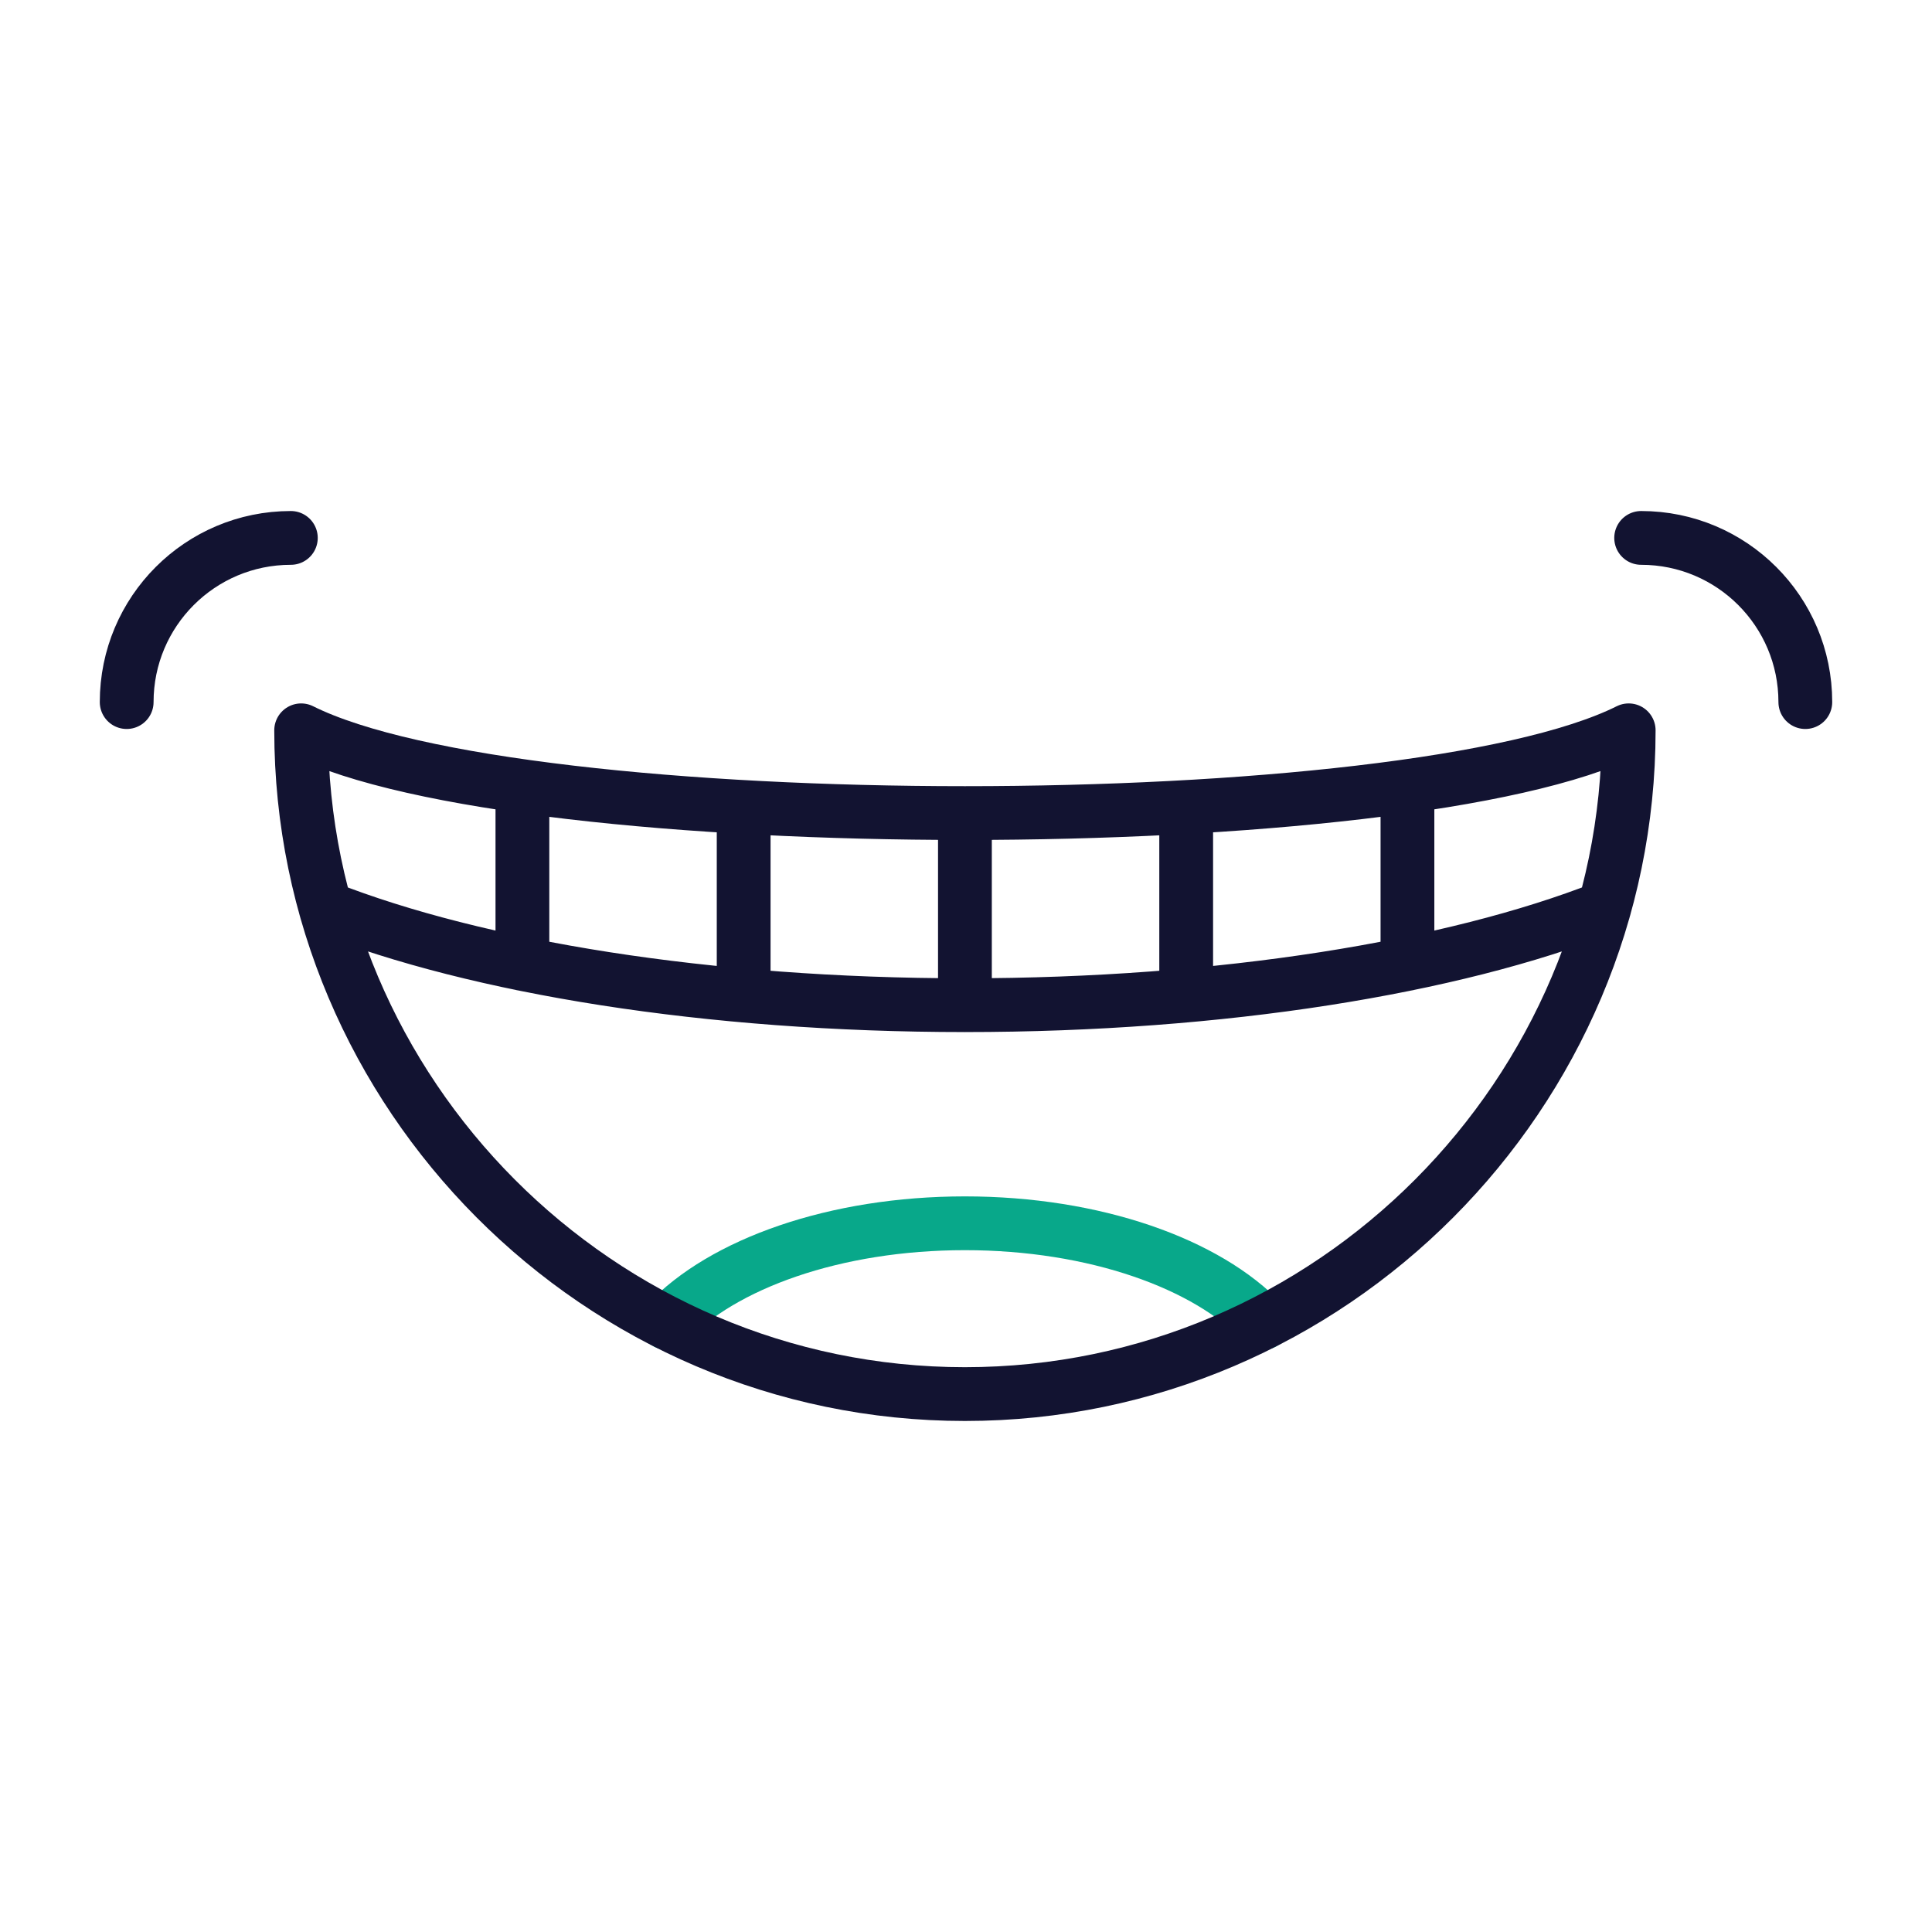
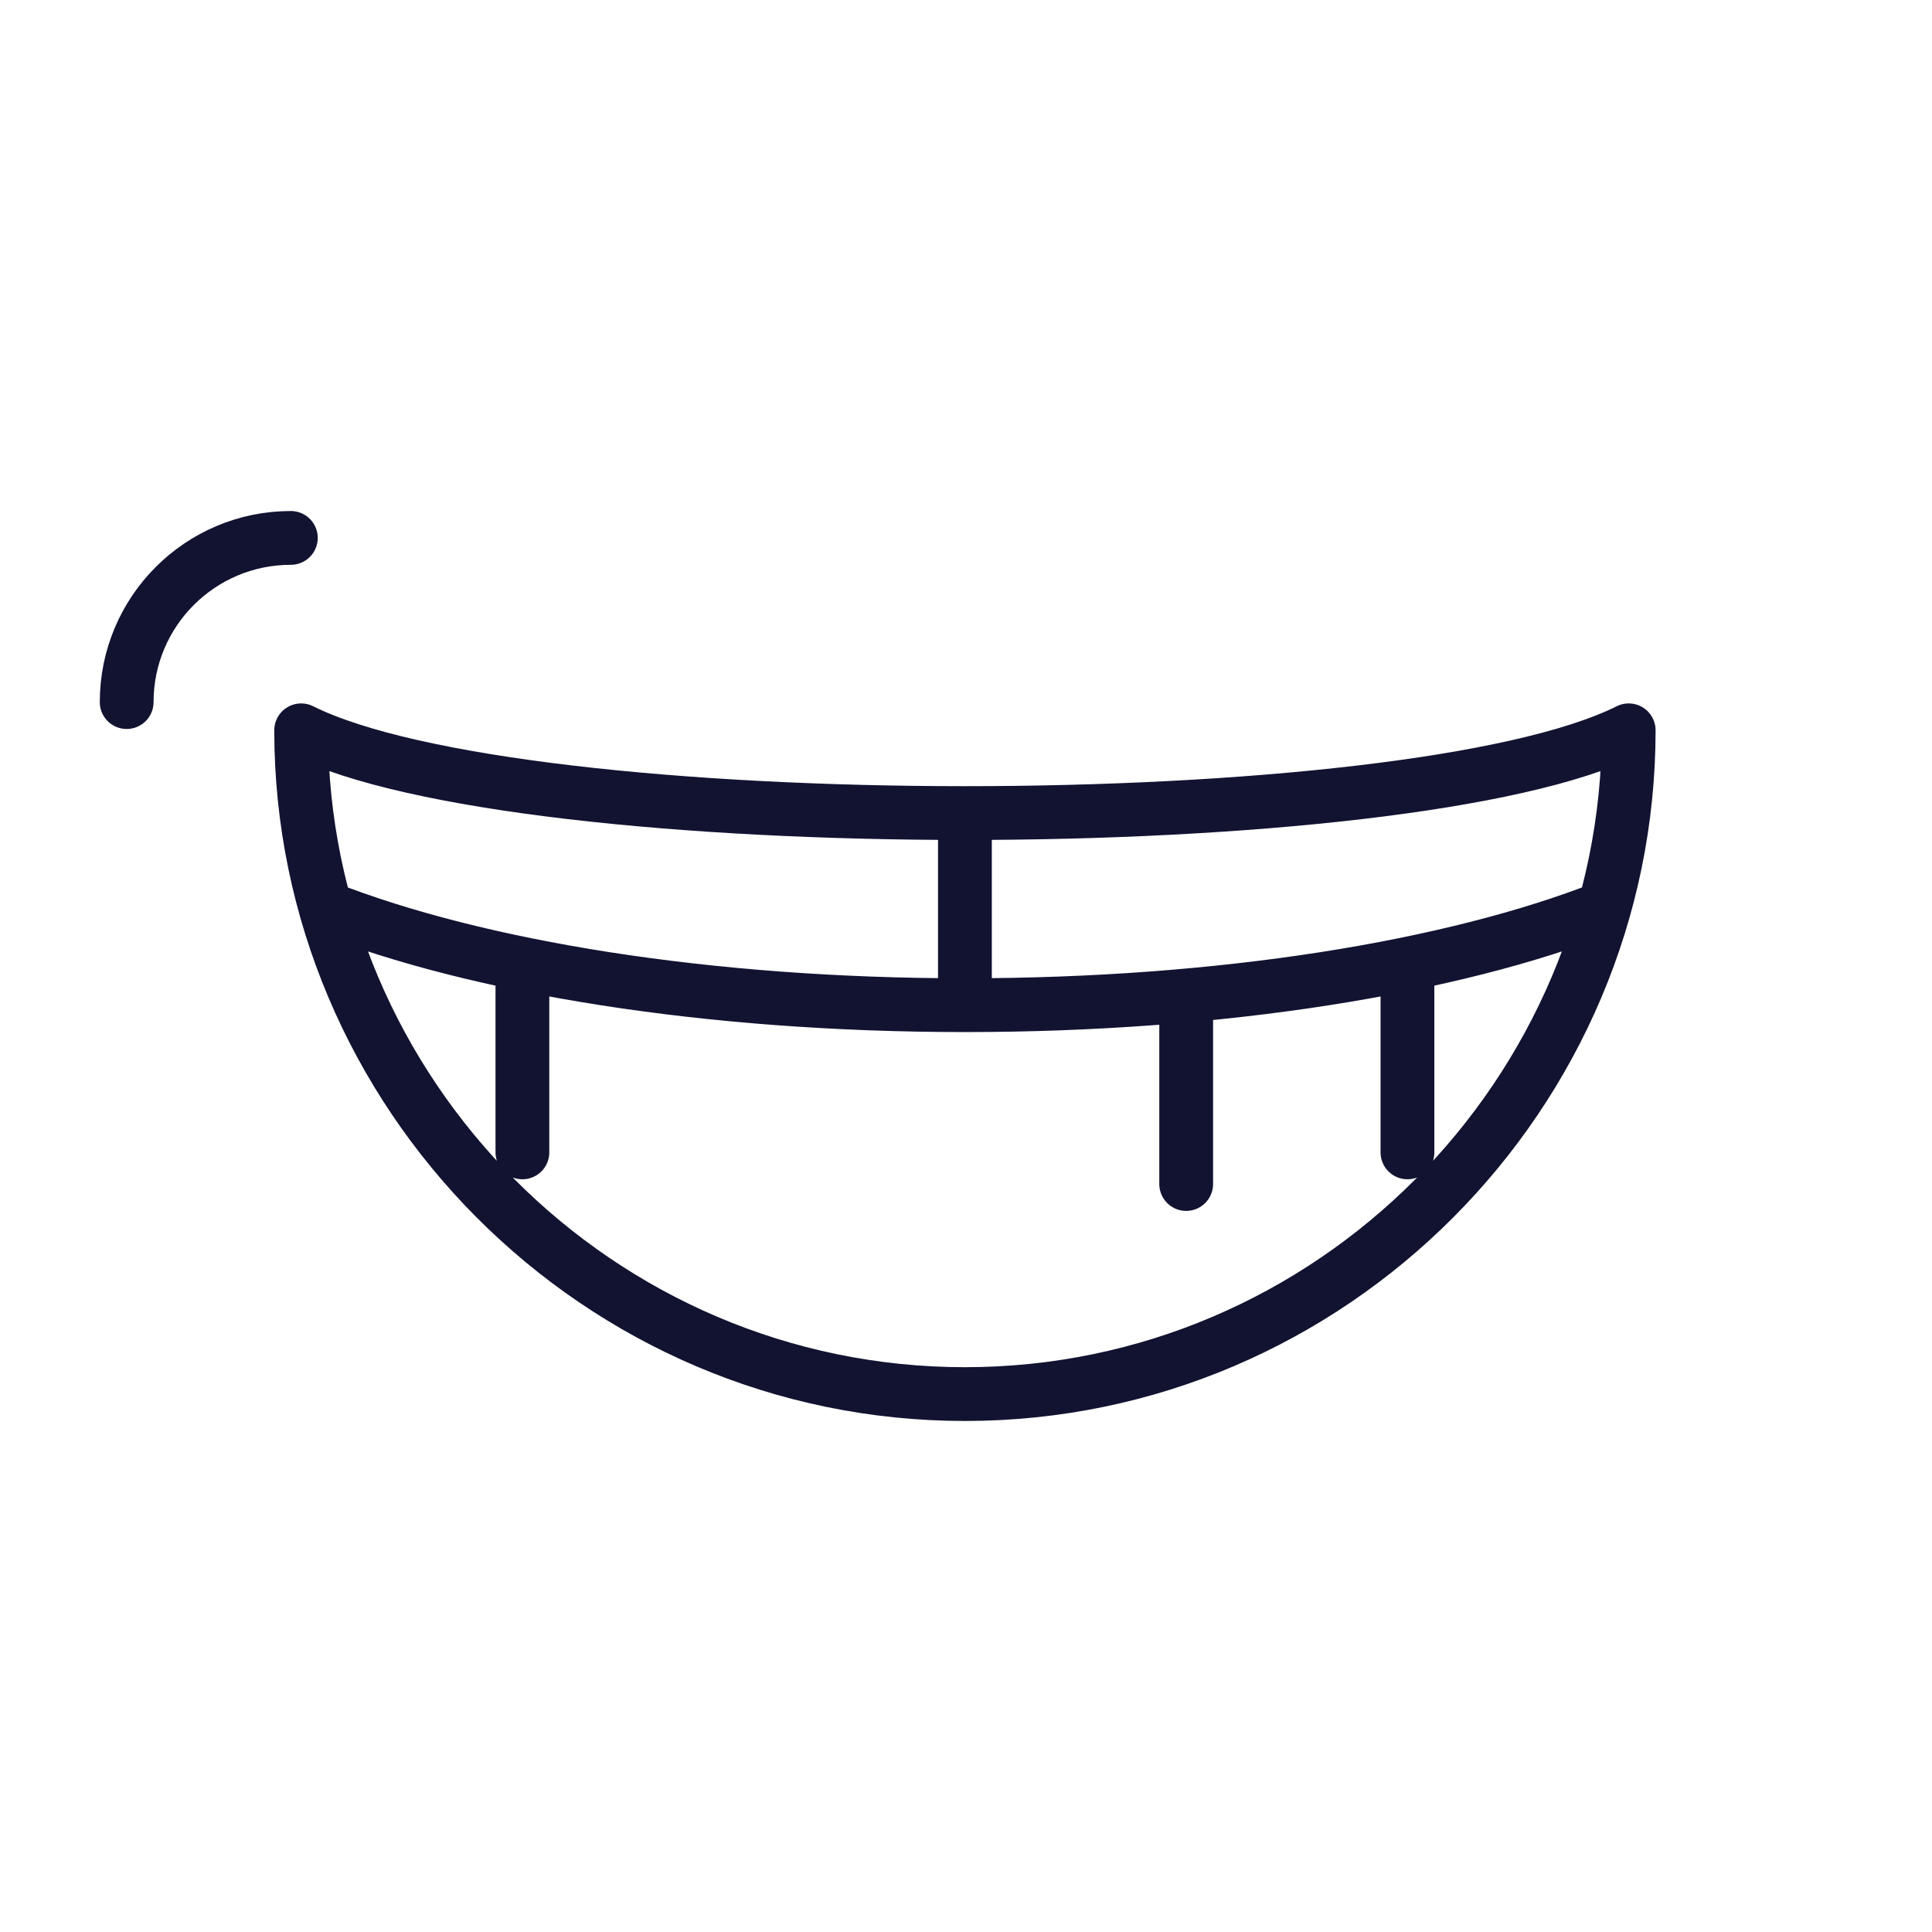
<svg xmlns="http://www.w3.org/2000/svg" width="430" height="430" viewbox="0 0 430 430">
  <g clip-path="url(#a)" id="gid1">
    <g fill="none" stroke-linecap="round" stroke-linejoin="round" stroke-width="11.97" clip-path="url(#b)" style="display:block" id="gid2">
      <g style="display:block" id="gid3">
-         <path stroke="#08A88A" d="M148.408 294.44c12.406-13.176 37.461-22.178 66.353-22.178 28.892 0 53.947 9.002 66.353 22.178" class="secondary" id="pid1" />
-         <path stroke="#121331" d="M362.494 162.544c0 80.822-66.143 147.734-147.733 147.734S67.027 243.366 67.027 162.544c49.114 24.557 246.353 24.557 295.467 0zM72.433 202.018c33.741 13.249 84.976 21.7 142.328 21.7 57.352 0 108.587-8.451 142.328-21.7m-142.328 21.705V180.97m-49.246 40.602v-41.951m98.491 41.951v-41.951m-147.736 34.91v-39.548m196.982 39.548v-39.548" class="primary" id="pid2" />
+         <path stroke="#121331" d="M362.494 162.544c0 80.822-66.143 147.734-147.733 147.734S67.027 243.366 67.027 162.544c49.114 24.557 246.353 24.557 295.467 0zM72.433 202.018c33.741 13.249 84.976 21.7 142.328 21.7 57.352 0 108.587-8.451 142.328-21.7m-142.328 21.705V180.97m-49.246 40.602m98.491 41.951v-41.951m-147.736 34.91v-39.548m196.982 39.548v-39.548" class="primary" id="pid2" />
      </g>
      <path stroke="#121331" d="M18.27-18.27c-20.181 0-36.54 16.359-36.54 36.54" class="primary" style="display:block" transform="translate(46.464 137.992)" id="pid3" />
-       <path stroke="#121331" d="M-18.27-18.27c20.181 0 36.54 16.359 36.54 36.54" class="primary" style="display:block" transform="translate(383.536 137.992)" id="pid4" />
    </g>
  </g>
</svg>